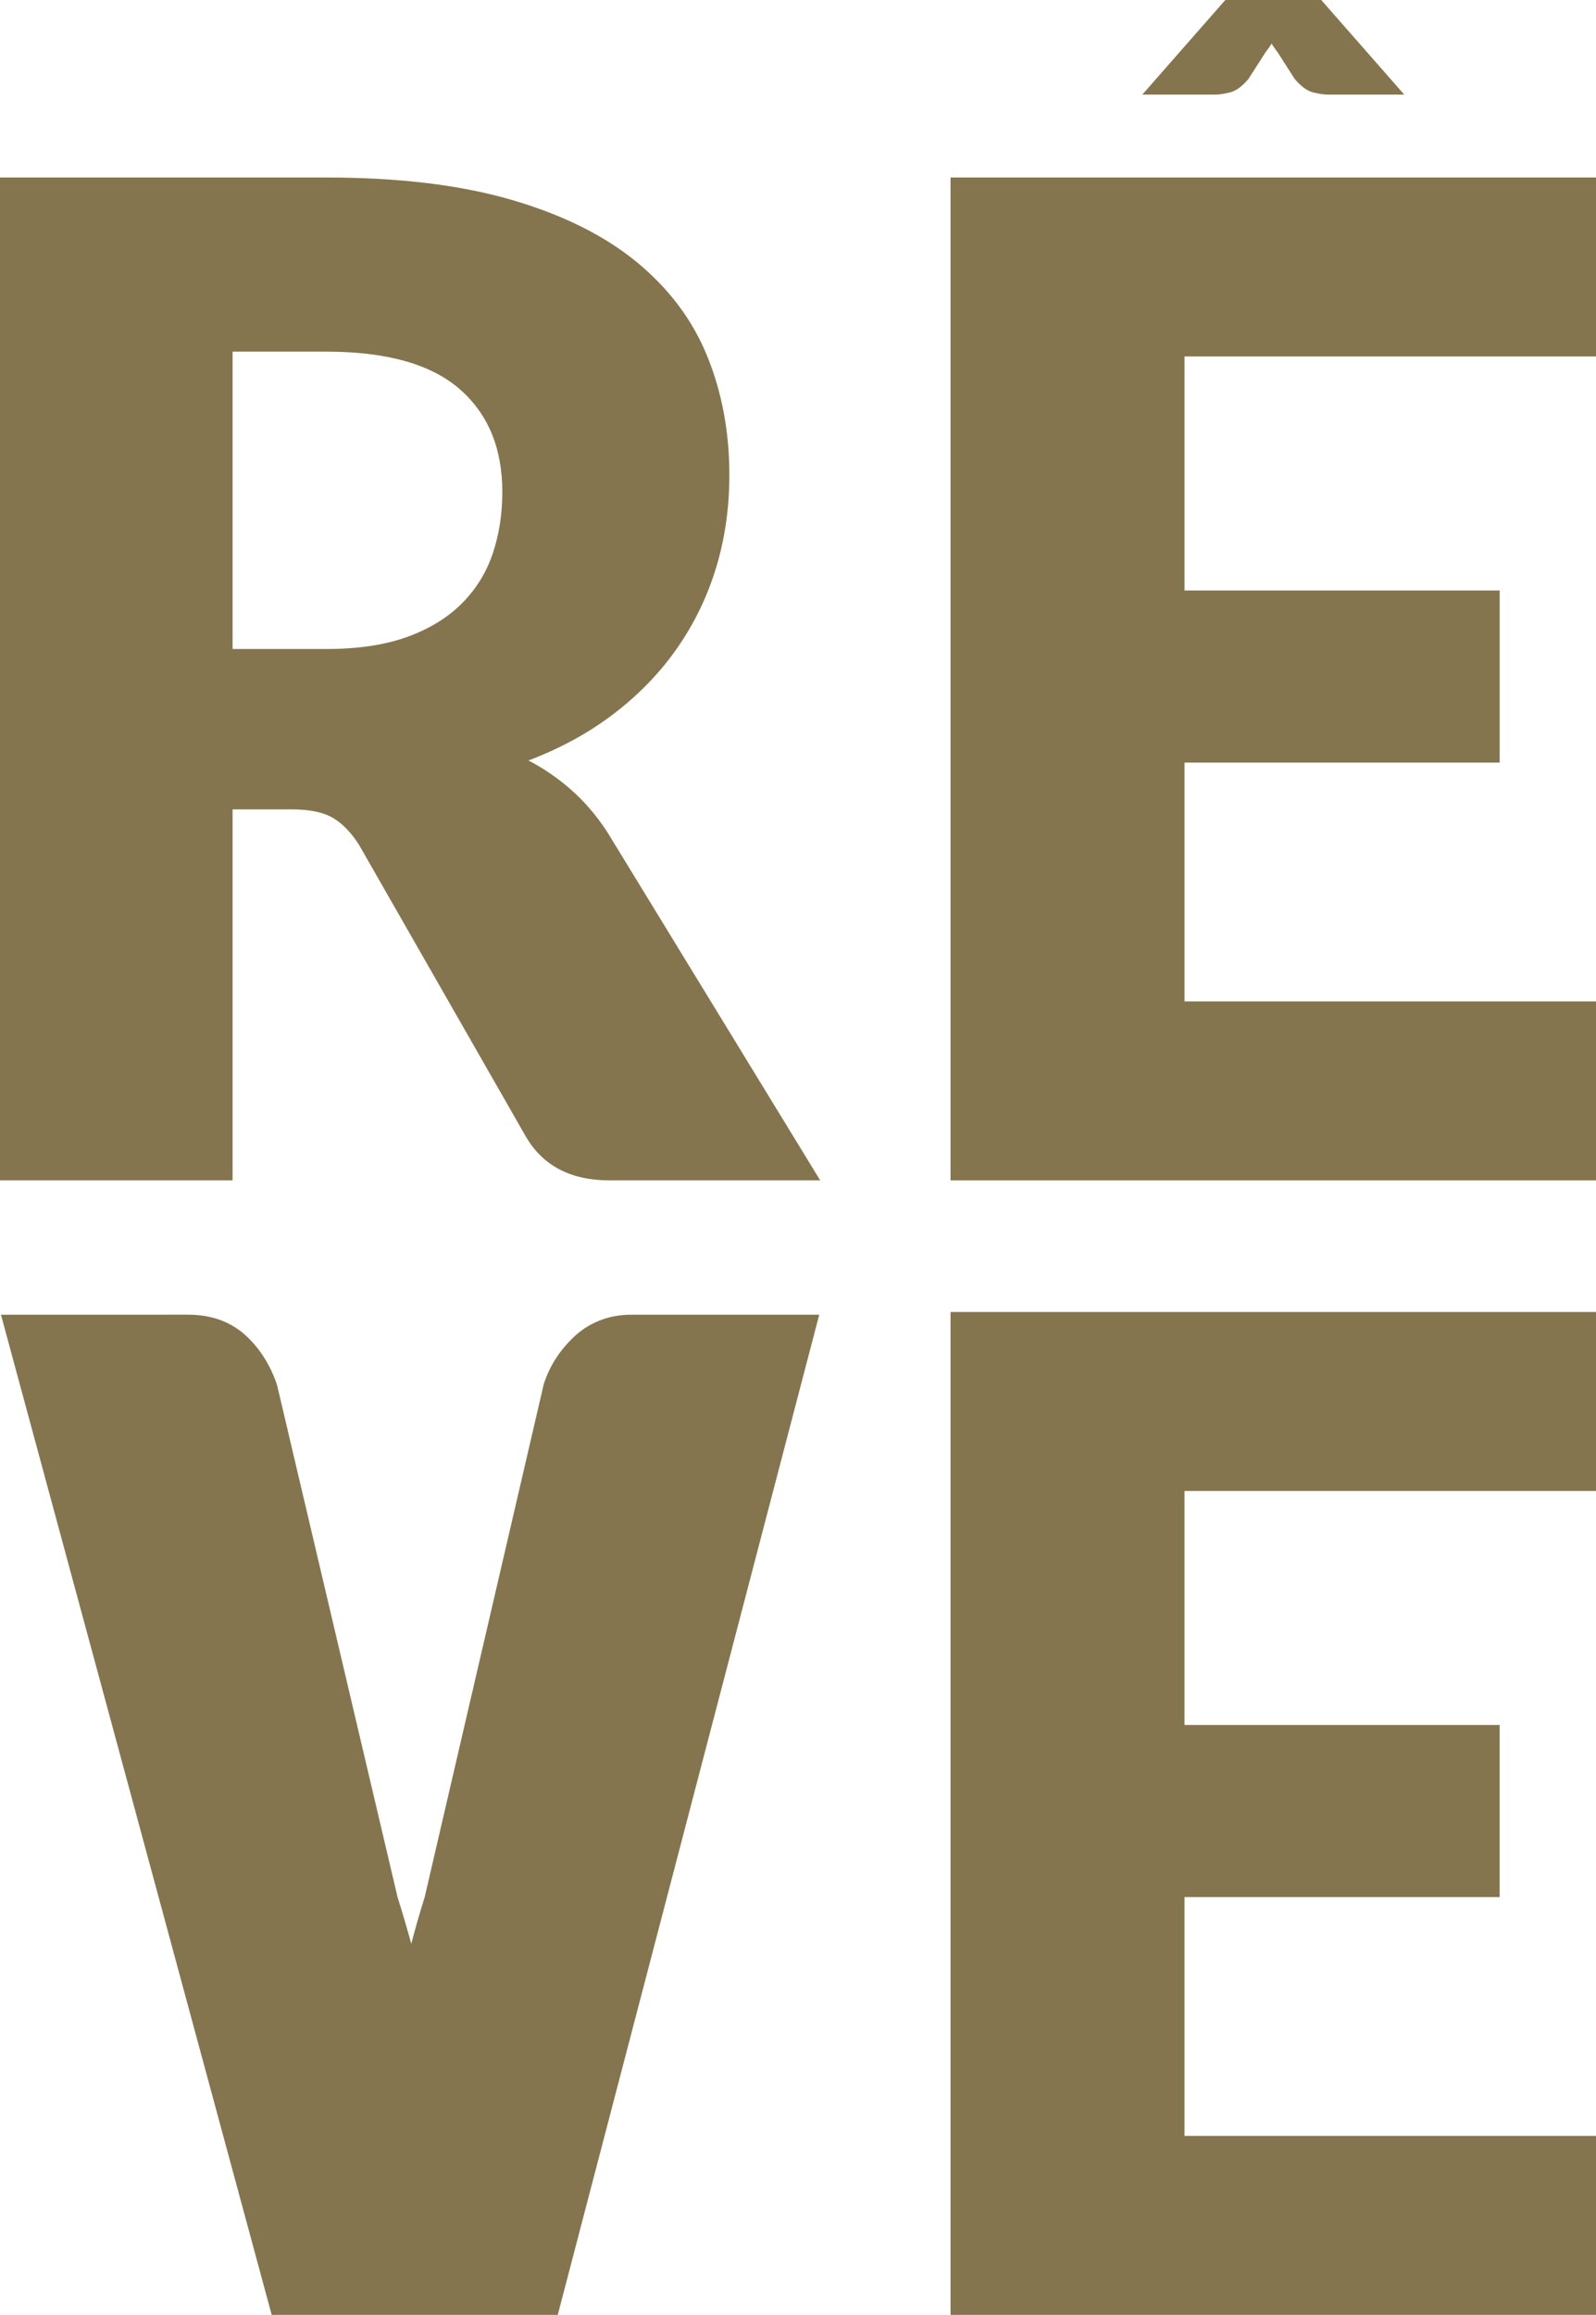
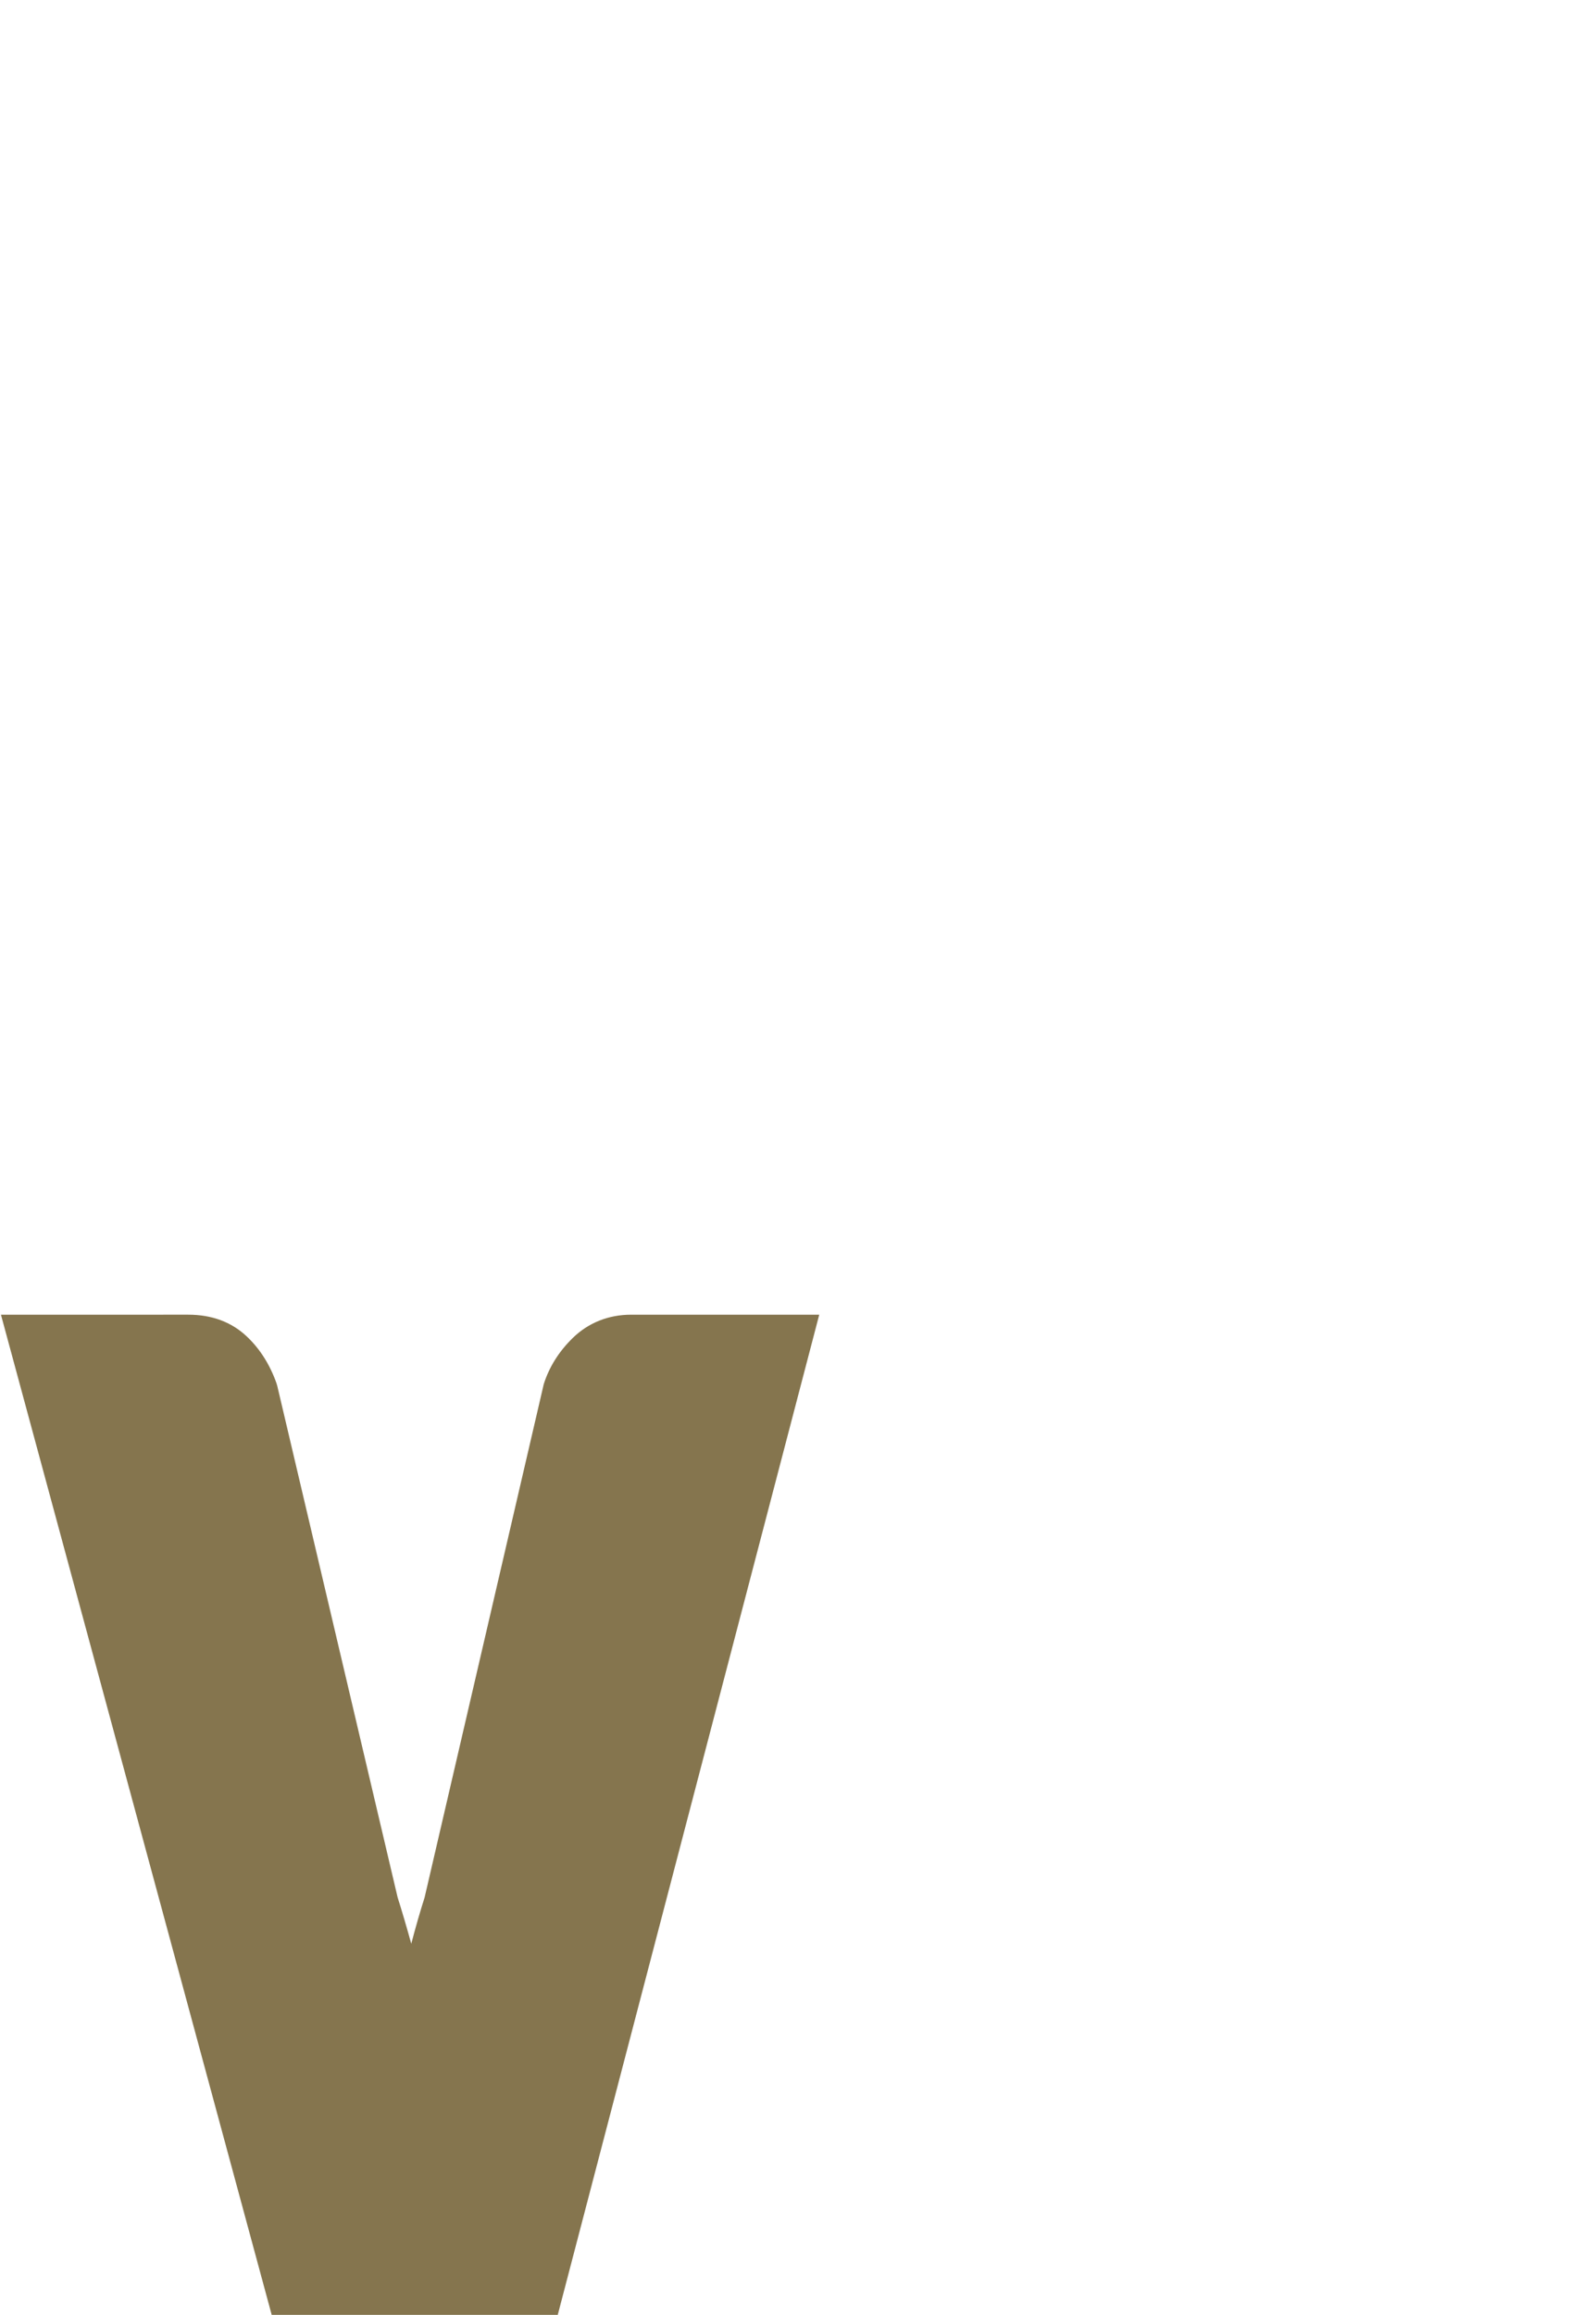
<svg xmlns="http://www.w3.org/2000/svg" id="uuid-593873e4-d1d6-4042-8078-6225a2c2834a" data-name="Layer_1" viewBox="0 0 844.71 1224.77">
  <defs>
    <style>      .uuid-c54850ac-31cd-4fa6-bb8e-89db0c6fe833 {        fill: #85754e;      }    </style>
  </defs>
-   <path class="uuid-c54850ac-31cd-4fa6-bb8e-89db0c6fe833" d="M321.21,439.89c-5.59-8.5-11.9-15.84-18.94-22.04-7.04-6.19-14.57-11.35-22.58-15.48,17.24-6.55,32.47-14.93,45.7-25.13,13.23-10.2,24.34-21.79,33.32-34.78,8.98-12.99,15.78-27.13,20.4-42.43,4.61-15.3,6.92-31.56,6.92-48.8,0-22.58-3.89-43.46-11.66-62.64-7.77-19.18-20.21-35.81-37.33-49.89-17.12-14.08-39.21-25.07-66.28-32.96-27.07-7.89-59.79-11.83-98.15-11.83H0v530.62h123.1v-196.3h31.32c9.47,0,16.75,1.52,21.85,4.55,5.1,3.04,9.71,7.83,13.84,14.38l88.13,154.05c8.98,15.54,23.79,23.31,44.43,23.31h111.44l-112.9-184.64ZM123.1,343.38v-157.33h49.53c31.8,0,55.29,6.55,70.47,19.66,15.17,13.11,22.76,31.32,22.76,54.63,0,11.66-1.7,22.52-5.1,32.6-3.4,10.08-8.87,18.88-16.39,26.4-7.53,7.53-17.18,13.42-28.95,17.67-11.78,4.25-26.04,6.37-42.79,6.37h-49.53Z" />
-   <path class="uuid-c54850ac-31cd-4fa6-bb8e-89db0c6fe833" d="M844.71,188.6v-94.69h-341.61v530.62h341.61v-94.69h-217.78v-126.37h166.8v-91.05h-166.8v-123.82h217.78Z" />
-   <polygon class="uuid-c54850ac-31cd-4fa6-bb8e-89db0c6fe833" points="844.71 788.84 844.71 694.15 503.1 694.15 503.1 1224.77 844.71 1224.77 844.71 1130.08 626.92 1130.08 626.92 1003.71 793.72 1003.71 793.72 912.66 626.92 912.66 626.92 788.84 844.71 788.84" />
  <path class="uuid-c54850ac-31cd-4fa6-bb8e-89db0c6fe833" d="M334.07,695.58c-11.98,0-22.68,4.27-30.94,12.33-7.31,7.13-12.47,15.35-15.34,24.42l-63.05,271.53c-2.45,7.72-4.81,15.93-7.07,24.55-2.38-8.65-4.8-16.86-7.23-24.57l-63.66-270.45-.44-1.52c-3.53-9.97-8.86-18.34-15.84-24.88-8.07-7.57-18.46-11.41-30.88-11.41H.5l143.3,529.19h151.4l138.4-529.19h-99.53Z" />
-   <path class="uuid-c54850ac-31cd-4fa6-bb8e-89db0c6fe833" d="M702.89,50.05h40.33L699.29,0h-50.77l-43.93,50.05h38.53c2.16,0,4.8-.39,7.92-1.17,3.12-.78,6.36-3.15,9.72-7.11l9-14.04c.6-.84,1.17-1.62,1.71-2.34.54-.72,1.05-1.5,1.53-2.34.48.84.99,1.62,1.53,2.34.54.72,1.11,1.5,1.71,2.34l9,14.04c3.36,3.96,6.6,6.33,9.72,7.11,3.12.78,5.76,1.17,7.92,1.17" />
</svg>